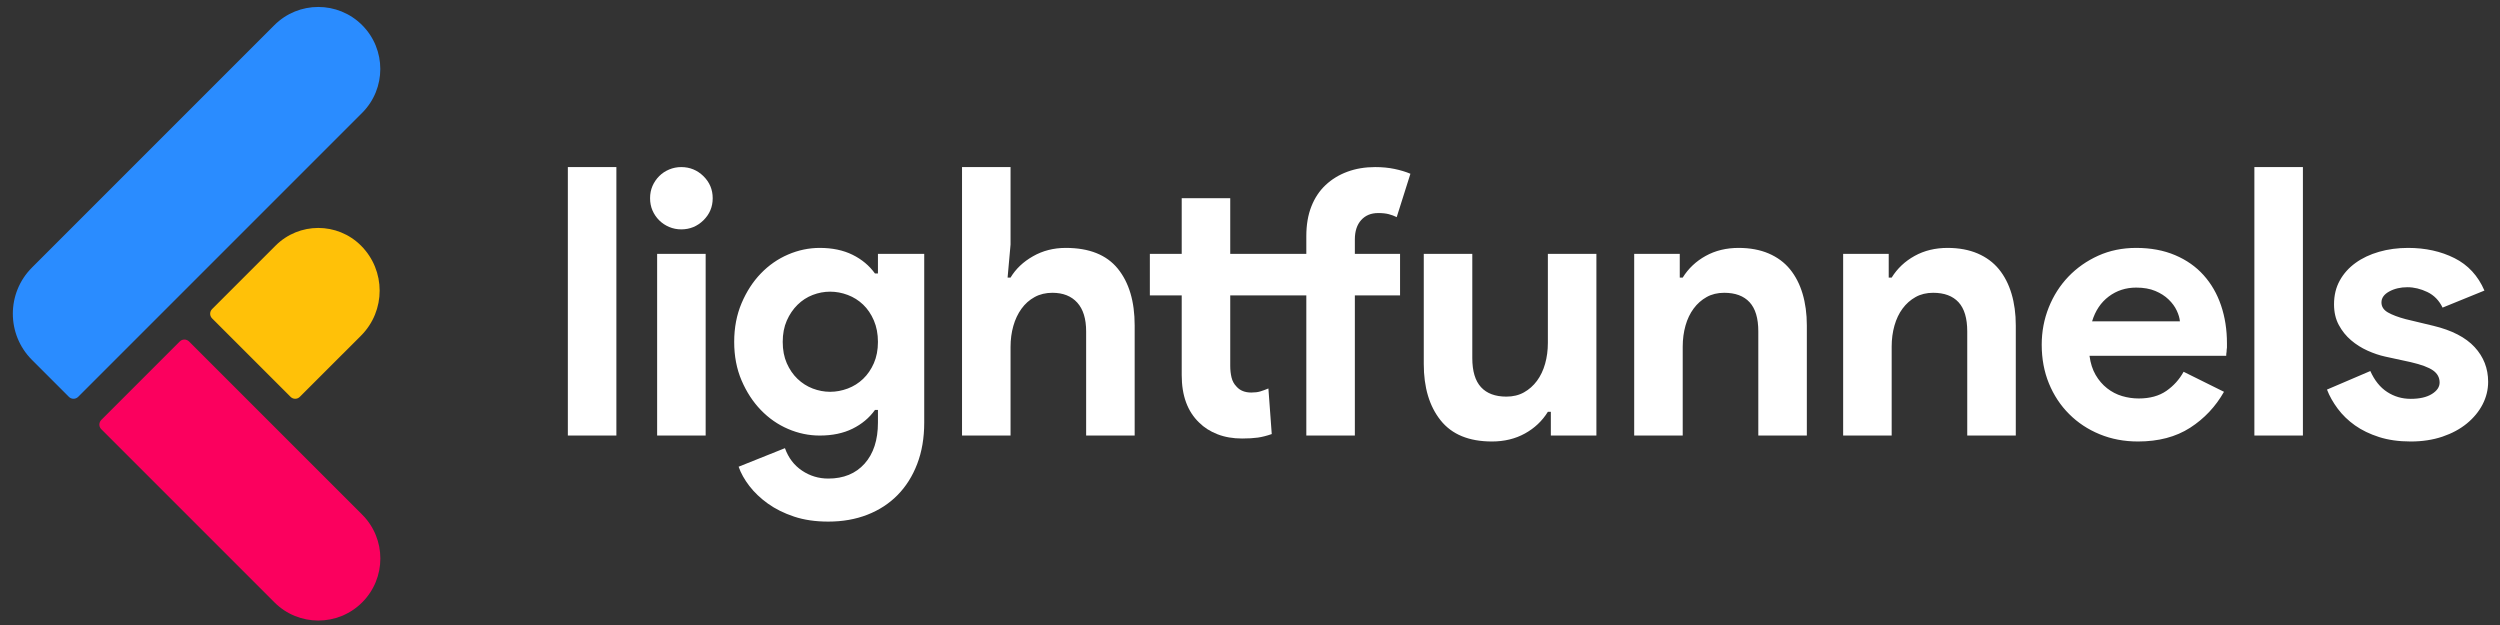
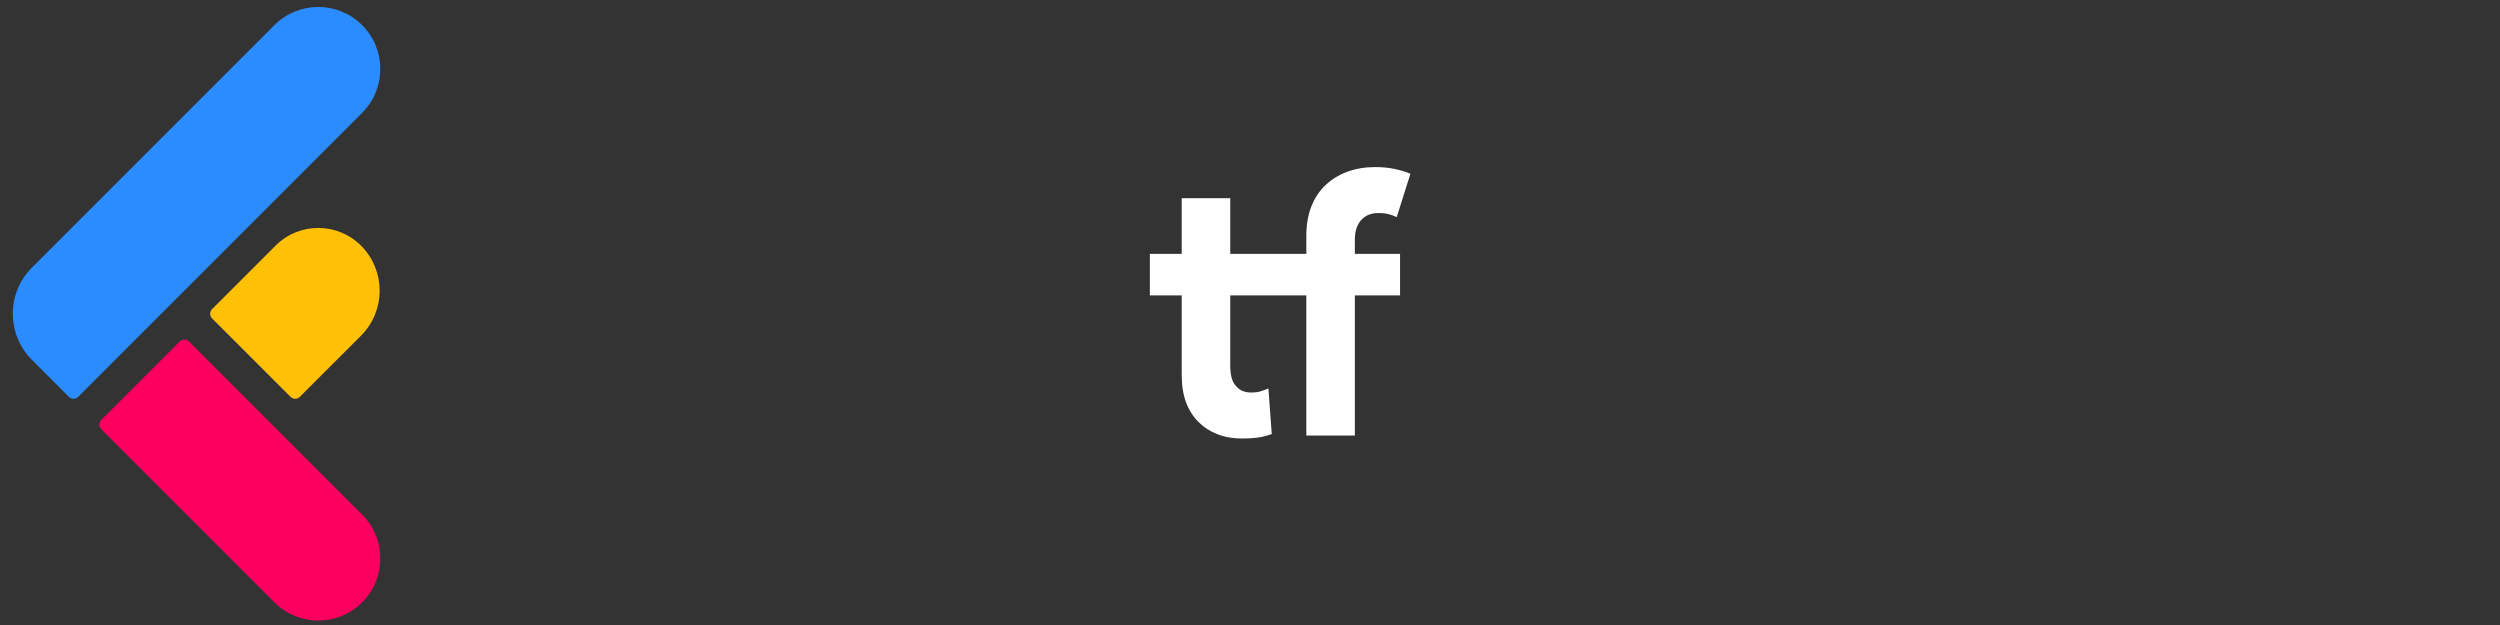
<svg xmlns="http://www.w3.org/2000/svg" width="136" height="34" viewBox="0 0 136 34" fill="none">
  <rect x="0" y="0" width="136" height="34" fill="#333333" stroke="none" />
  <g clip-path="url(#clip0_953_15835)">
    <path d="M1.739 19.579C0.351 18.192 0.351 15.943 1.739 14.555L14.927 1.367C16.245 0.049 18.382 0.049 19.7 1.367V1.367C21.018 2.685 21.018 4.822 19.7 6.14L4.251 21.589C4.112 21.728 3.887 21.728 3.748 21.589L1.739 19.579Z" fill="#2A8CFF" />
    <path d="M9.78 18.575C9.919 18.437 10.144 18.437 10.283 18.575L19.703 27.996C21.021 29.314 21.021 31.451 19.703 32.769V32.769C18.385 34.087 16.248 34.087 14.93 32.769L5.509 23.348C5.371 23.21 5.371 22.985 5.509 22.846L9.78 18.575Z" fill="#FB005E" />
    <path d="M11.536 17.319C11.398 17.18 11.398 16.955 11.536 16.816L14.989 13.364C16.273 12.079 18.355 12.079 19.64 13.364V13.364C20.991 14.716 20.991 16.907 19.64 18.259L16.309 21.589C16.171 21.728 15.946 21.728 15.807 21.589L11.536 17.319Z" fill="#FFC108" />
  </g>
-   <path fill-rule="evenodd" clip-rule="evenodd" d="M132.05 15.887C131.687 15.713 131.324 15.625 130.962 15.625C130.585 15.625 130.256 15.703 129.974 15.857C129.692 16.012 129.551 16.21 129.551 16.452C129.551 16.681 129.668 16.862 129.903 16.997C130.138 17.131 130.458 17.252 130.861 17.36L132.372 17.723C133.38 17.965 134.129 18.352 134.62 18.883C135.11 19.414 135.355 20.043 135.355 20.769C135.355 21.2 135.254 21.61 135.053 22C134.851 22.39 134.565 22.736 134.196 23.039C133.827 23.341 133.383 23.58 132.866 23.755C132.348 23.929 131.774 24.017 131.143 24.017C130.498 24.017 129.923 23.936 129.42 23.775C128.916 23.613 128.479 23.402 128.11 23.14C127.74 22.877 127.428 22.575 127.172 22.232C126.917 21.889 126.722 21.543 126.588 21.193L128.946 20.184C129.174 20.695 129.48 21.075 129.863 21.324C130.246 21.573 130.672 21.697 131.143 21.697C131.627 21.697 132.009 21.61 132.292 21.435C132.574 21.26 132.715 21.052 132.715 20.809C132.715 20.541 132.597 20.322 132.362 20.154C132.127 19.986 131.72 19.834 131.143 19.7L129.752 19.398C129.443 19.33 129.124 19.223 128.795 19.075C128.465 18.927 128.166 18.738 127.898 18.509C127.629 18.281 127.407 18.005 127.233 17.683C127.058 17.36 126.971 16.983 126.971 16.553C126.971 16.069 127.075 15.638 127.283 15.262C127.491 14.885 127.777 14.566 128.14 14.304C128.502 14.041 128.929 13.84 129.42 13.698C129.91 13.557 130.437 13.486 131.002 13.486C131.942 13.486 132.782 13.671 133.521 14.041C134.26 14.411 134.804 14.999 135.153 15.807L132.876 16.734C132.688 16.345 132.413 16.062 132.05 15.887ZM122.638 9.089H125.278V23.694H122.638V9.089ZM121.106 19.357H113.669C113.723 19.76 113.834 20.107 114.002 20.396C114.17 20.685 114.378 20.927 114.626 21.122C114.875 21.317 115.147 21.459 115.443 21.546C115.738 21.633 116.04 21.677 116.349 21.677C116.954 21.677 117.454 21.539 117.851 21.264C118.247 20.988 118.559 20.641 118.788 20.224L120.985 21.314C120.528 22.12 119.914 22.773 119.141 23.271C118.368 23.768 117.424 24.017 116.309 24.017C115.557 24.017 114.861 23.886 114.223 23.623C113.585 23.361 113.031 22.995 112.561 22.524C112.09 22.054 111.724 21.499 111.462 20.86C111.2 20.221 111.069 19.519 111.069 18.752C111.069 18.039 111.197 17.363 111.452 16.724C111.707 16.086 112.064 15.527 112.52 15.05C112.977 14.573 113.518 14.193 114.142 13.91C114.767 13.628 115.456 13.486 116.208 13.486C117.001 13.486 117.707 13.618 118.325 13.88C118.943 14.142 119.46 14.505 119.876 14.969C120.293 15.433 120.609 15.981 120.824 16.613C121.039 17.246 121.146 17.932 121.146 18.671C121.146 18.765 121.146 18.846 121.146 18.913C121.133 18.994 121.126 19.068 121.126 19.135C121.113 19.203 121.106 19.276 121.106 19.357ZM118.415 16.896C118.315 16.681 118.167 16.479 117.972 16.291C117.777 16.102 117.535 15.948 117.246 15.827C116.957 15.706 116.612 15.645 116.208 15.645C115.644 15.645 115.147 15.807 114.717 16.129C114.287 16.452 113.985 16.903 113.81 17.481H118.587C118.573 17.306 118.516 17.111 118.415 16.896ZM107.018 18.026C107.018 17.313 106.86 16.785 106.545 16.442C106.229 16.099 105.769 15.928 105.164 15.928C104.802 15.928 104.482 16.005 104.207 16.16C103.931 16.314 103.696 16.522 103.501 16.785C103.306 17.047 103.159 17.357 103.058 17.713C102.957 18.069 102.907 18.449 102.907 18.853V23.694H100.267V13.809H102.746V15.1H102.907C103.216 14.603 103.632 14.21 104.157 13.921C104.681 13.631 105.278 13.486 105.95 13.486C106.568 13.486 107.112 13.588 107.583 13.789C108.053 13.991 108.439 14.277 108.742 14.646C109.044 15.017 109.272 15.46 109.427 15.978C109.581 16.496 109.659 17.071 109.659 17.703V23.694H107.018V18.026ZM95.652 18.026C95.652 17.313 95.494 16.785 95.178 16.442C94.862 16.099 94.402 15.928 93.797 15.928C93.435 15.928 93.115 16.005 92.84 16.16C92.565 16.314 92.329 16.522 92.135 16.785C91.94 17.047 91.792 17.357 91.691 17.713C91.591 18.069 91.54 18.449 91.54 18.853V23.694H88.9V13.809H91.379V15.1H91.54C91.849 14.603 92.266 14.21 92.79 13.921C93.314 13.631 93.911 13.486 94.583 13.486C95.201 13.486 95.746 13.588 96.216 13.789C96.686 13.991 97.073 14.277 97.375 14.646C97.677 15.017 97.906 15.46 98.06 15.978C98.214 16.496 98.292 17.071 98.292 17.703V23.694H95.652V18.026ZM84.366 22.403H84.204C83.895 22.901 83.479 23.294 82.955 23.583C82.431 23.872 81.833 24.017 81.161 24.017C79.912 24.017 78.981 23.634 78.37 22.867C77.758 22.1 77.453 21.079 77.453 19.801V13.809H80.093V19.478C80.093 20.191 80.251 20.719 80.567 21.062C80.882 21.405 81.343 21.576 81.947 21.576C82.31 21.576 82.629 21.499 82.905 21.344C83.18 21.19 83.415 20.981 83.61 20.719C83.805 20.456 83.952 20.147 84.053 19.791C84.154 19.435 84.204 19.055 84.204 18.651V13.809H86.844V23.694H84.366V22.403ZM59.086 18.026C59.086 17.34 58.925 16.819 58.602 16.462C58.28 16.106 57.829 15.928 57.252 15.928C56.889 15.928 56.566 16.005 56.284 16.16C56.002 16.314 55.763 16.526 55.569 16.795C55.374 17.064 55.226 17.377 55.125 17.733C55.024 18.09 54.974 18.469 54.974 18.873V23.694H52.334V9.089H54.974V13.305L54.813 15.1H54.974C55.256 14.63 55.662 14.243 56.194 13.941C56.724 13.638 57.319 13.486 57.977 13.486C59.254 13.486 60.197 13.863 60.809 14.616C61.42 15.37 61.726 16.398 61.726 17.703V23.694H59.086V18.026ZM48.827 26.932C48.371 27.396 47.823 27.752 47.185 28.001C46.547 28.25 45.838 28.375 45.059 28.375C44.36 28.375 43.739 28.284 43.194 28.102C42.65 27.921 42.177 27.685 41.773 27.396C41.371 27.107 41.035 26.787 40.766 26.438C40.497 26.088 40.302 25.738 40.181 25.389L42.701 24.38C42.889 24.905 43.197 25.311 43.628 25.6C44.058 25.89 44.535 26.034 45.059 26.034C45.892 26.034 46.55 25.763 47.034 25.223C47.517 24.681 47.76 23.937 47.76 22.988V22.302H47.598C47.289 22.733 46.883 23.072 46.379 23.321C45.875 23.57 45.28 23.694 44.595 23.694C44.004 23.694 43.429 23.575 42.872 23.335C42.314 23.096 41.821 22.752 41.391 22.306C40.96 21.86 40.611 21.324 40.342 20.698C40.074 20.072 39.94 19.373 39.94 18.6C39.94 17.828 40.074 17.125 40.342 16.493C40.611 15.86 40.96 15.321 41.391 14.875C41.821 14.429 42.314 14.086 42.872 13.846C43.429 13.607 44.004 13.486 44.595 13.486C45.28 13.486 45.875 13.611 46.379 13.86C46.883 14.109 47.289 14.448 47.598 14.878H47.76V13.809H50.278V22.988C50.278 23.822 50.151 24.572 49.896 25.237C49.641 25.903 49.284 26.468 48.827 26.932ZM47.538 17.432C47.39 17.088 47.195 16.801 46.953 16.57C46.711 16.339 46.432 16.164 46.117 16.045C45.801 15.926 45.482 15.867 45.16 15.867C44.837 15.867 44.521 15.926 44.212 16.045C43.903 16.164 43.628 16.342 43.386 16.58C43.144 16.818 42.949 17.105 42.801 17.442C42.653 17.778 42.58 18.165 42.58 18.6C42.58 19.036 42.653 19.422 42.801 19.759C42.949 20.096 43.144 20.38 43.386 20.611C43.628 20.842 43.903 21.017 44.212 21.136C44.521 21.254 44.837 21.314 45.16 21.314C45.482 21.314 45.801 21.254 46.117 21.136C46.432 21.017 46.711 20.842 46.953 20.611C47.195 20.38 47.39 20.096 47.538 19.759C47.685 19.422 47.76 19.036 47.76 18.6C47.76 18.165 47.685 17.775 47.538 17.432ZM37.058 12.478C36.829 12.478 36.611 12.434 36.403 12.347C36.194 12.259 36.013 12.138 35.859 11.984C35.704 11.829 35.583 11.651 35.495 11.449C35.408 11.247 35.364 11.025 35.364 10.783C35.364 10.541 35.408 10.319 35.495 10.118C35.583 9.916 35.704 9.738 35.859 9.583C36.013 9.428 36.194 9.307 36.403 9.22C36.611 9.133 36.829 9.089 37.058 9.089C37.528 9.089 37.931 9.254 38.267 9.583C38.603 9.913 38.771 10.312 38.771 10.783C38.771 11.254 38.603 11.654 38.267 11.984C37.931 12.313 37.528 12.478 37.058 12.478ZM30.891 9.089H33.531V23.694H30.891V9.089ZM38.388 23.694H35.748V13.809H38.388V23.694Z" fill="white" />
  <path d="M75.548 11.651C75.394 11.61 75.202 11.59 74.974 11.59C74.584 11.59 74.275 11.718 74.046 11.974C73.818 12.229 73.704 12.579 73.704 13.022V13.809H76.163V16.069H73.704V23.694H71.064V16.069H70.077H68.664H66.925V19.902C66.925 20.13 66.949 20.342 66.996 20.537C67.043 20.732 67.134 20.897 67.268 21.032C67.456 21.247 67.725 21.354 68.074 21.354C68.262 21.354 68.424 21.334 68.558 21.294C68.692 21.253 68.84 21.2 69.001 21.132L69.183 23.613C68.914 23.707 68.662 23.771 68.427 23.805C68.192 23.838 67.906 23.855 67.571 23.855C67.073 23.855 66.626 23.778 66.23 23.623C65.834 23.469 65.501 23.257 65.233 22.988C64.601 22.383 64.285 21.522 64.285 20.406V16.069H62.552V13.809H64.285V10.783H66.925V13.809H68.664H70.077H71.064V12.841C71.064 12.236 71.154 11.701 71.336 11.237C71.517 10.773 71.776 10.383 72.112 10.067C72.448 9.751 72.844 9.509 73.301 9.341C73.758 9.173 74.261 9.089 74.812 9.089C75.189 9.089 75.538 9.123 75.861 9.19C76.183 9.257 76.472 9.345 76.727 9.452L75.981 11.812C75.847 11.745 75.703 11.691 75.548 11.651Z" fill="white" />
  <defs>
    <clipPath id="clip0_953_15835">
      <rect width="20.893" height="33.75" fill="white" transform="translate(0.355 0.25)" />
    </clipPath>
  </defs>
</svg>